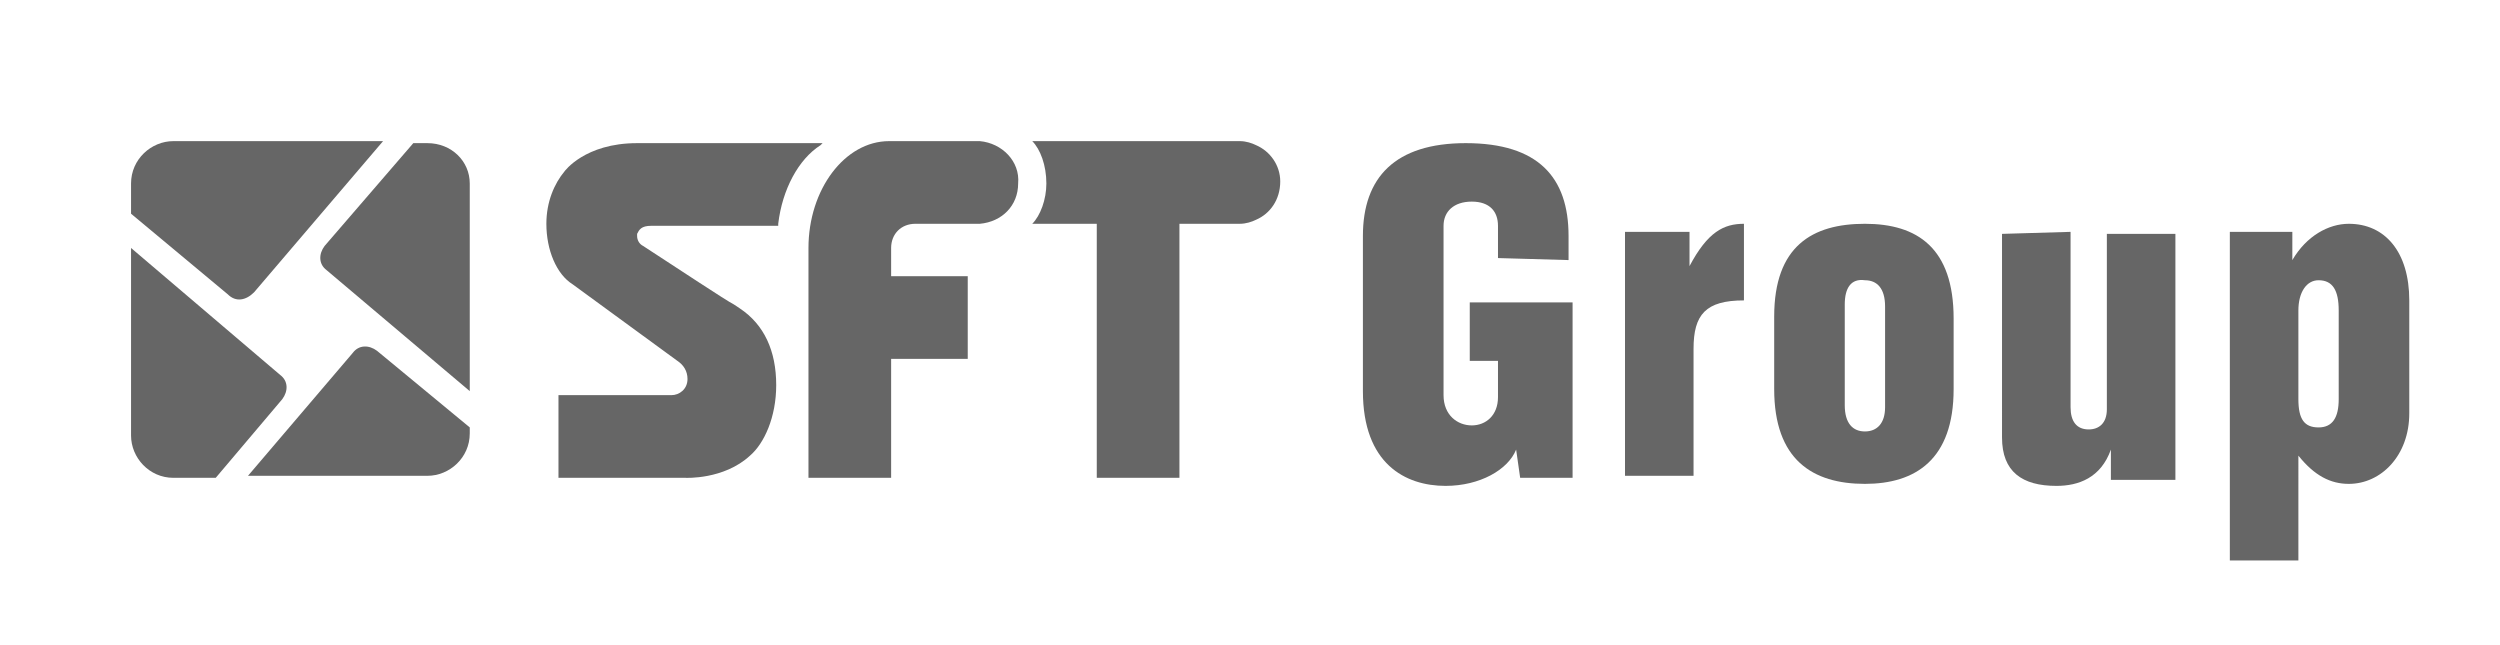
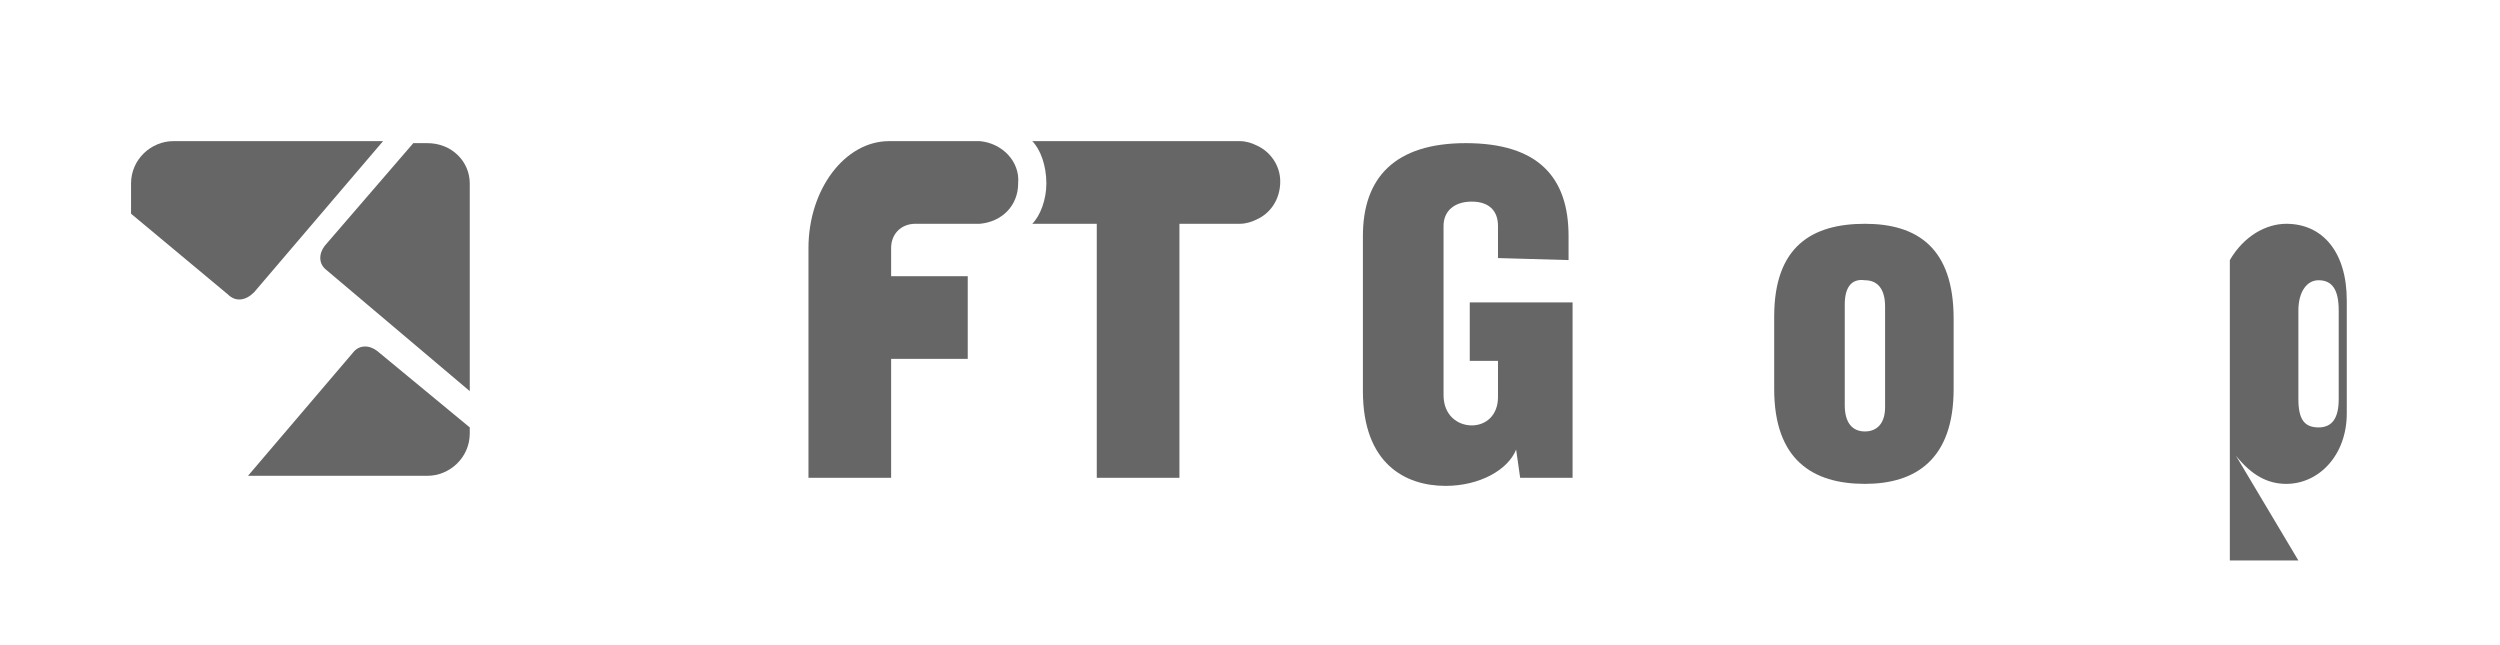
<svg xmlns="http://www.w3.org/2000/svg" id="Layer_1" x="0px" y="0px" viewBox="0 0 124 32" style="enable-background:new 0 0 124 32;" xml:space="preserve">
  <style type="text/css"> .st0{fill-rule:evenodd;clip-rule:evenodd;fill:#666666;} </style>
  <g>
    <path class="st0" d="M74.3,12.8v-1.6c0-0.7-0.4-1.2-1.3-1.2s-1.4,0.5-1.4,1.2v8.4c0,1,0.7,1.5,1.4,1.5c0.7,0,1.3-0.5,1.3-1.4v-1.8 h-1.4V15H78v8.7h-2.6l-0.2-1.4c-0.4,1-1.8,1.8-3.5,1.8c-2,0-4.1-1.1-4.1-4.7v-7.7c0-2.9,1.6-4.6,5.1-4.6c3.6,0,5.1,1.7,5.1,4.6v1.2 L74.3,12.8L74.3,12.8L74.3,12.8z" />
-     <path class="st0" d="M83.8,13.2c0.9-1.7,1.7-2.1,2.7-2.1v3.8c-1.9,0-2.5,0.7-2.5,2.4v6.3h-3.4V11.5h3.2L83.8,13.2L83.8,13.2 L83.8,13.2z" />
    <path class="st0" d="M96.9,15.8v3.5c0,3.5-1.9,4.7-4.4,4.7c-2.6,0-4.5-1.2-4.5-4.7v-3.6c0-3.5,1.9-4.6,4.5-4.6 C95.1,11.1,96.9,12.3,96.9,15.8L96.9,15.8L96.9,15.8z M91.5,15.1v5c0,0.9,0.4,1.3,1,1.3s1-0.4,1-1.2v-5c0-0.9-0.4-1.3-1-1.3 C91.8,13.8,91.5,14.3,91.5,15.1L91.5,15.1L91.5,15.1z" />
-     <path class="st0" d="M102.7,11.5v8.7c0,0.7,0.3,1.1,0.9,1.1c0.5,0,0.9-0.3,0.9-1v-8.7h3.4v12.2h-3.2v-1.5l0,0 c-0.5,1.4-1.6,1.8-2.7,1.8c-1.7,0-2.7-0.7-2.7-2.4V11.6L102.7,11.5L102.7,11.5L102.7,11.5z" />
-     <path class="st0" d="M114,27.8h-3.4V11.5h3.1v1.4c0.7-1.2,1.8-1.8,2.8-1.8c1.8,0,3,1.4,3,3.8v5.6c0,2.1-1.4,3.5-3,3.5 c-0.9,0-1.7-0.4-2.5-1.4L114,27.8L114,27.8L114,27.8z M114,15.4v4.4c0,1,0.3,1.4,1,1.4s1-0.5,1-1.4v-4.4c0-1-0.3-1.5-1-1.5 C114.4,13.9,114,14.5,114,15.4L114,15.4L114,15.4z" />
+     <path class="st0" d="M114,27.8h-3.4V11.5v1.4c0.7-1.2,1.8-1.8,2.8-1.8c1.8,0,3,1.4,3,3.8v5.6c0,2.1-1.4,3.5-3,3.5 c-0.9,0-1.7-0.4-2.5-1.4L114,27.8L114,27.8L114,27.8z M114,15.4v4.4c0,1,0.3,1.4,1,1.4s1-0.5,1-1.4v-4.4c0-1-0.3-1.5-1-1.5 C114.4,13.9,114,14.5,114,15.4L114,15.4L114,15.4z" />
    <path class="st0" d="M12.6,14.5L19,7H8.6C7.5,7,6.5,7.9,6.5,9.1v1.5l4.8,4C11.7,15,12.2,14.9,12.6,14.5L12.6,14.5L12.6,14.5z" />
    <path class="st0" d="M16.2,13.4l7.1,6V9.1c0-1.1-0.9-2-2.1-2h-0.7l-4.4,5.1C15.8,12.6,15.8,13.1,16.2,13.4L16.2,13.4L16.2,13.4z" />
    <path class="st0" d="M17.5,17.5l-5.2,6.1h8.9c1.1,0,2.1-0.9,2.1-2.1v-0.3l-4.6-3.8C18.3,17.1,17.8,17.1,17.5,17.5L17.5,17.5 L17.5,17.5z" />
-     <path class="st0" d="M6.5,12.3v9.3c0,1.1,0.9,2.1,2.1,2.1h2.1l3.3-3.9c0.3-0.4,0.3-0.9-0.1-1.2L6.5,12.3L6.5,12.3L6.5,12.3z" />
    <path class="st0" d="M48.6,7L48.6,7h-4.5c-2.2,0-4,2.4-4,5.3v1.4v4.1v5.9h4.1v-5.9H48v-4.1h-3.8v-1.4c0-0.7,0.5-1.2,1.2-1.2h3.2 l0,0c1.1-0.1,1.9-0.9,1.9-2C50.6,8,49.7,7.1,48.6,7L48.6,7L48.6,7z" />
    <path class="st0" d="M62.3,7.2C62.1,7.1,61.8,7,61.5,7H51.2l0,0c0.4,0.4,0.7,1.2,0.7,2.1c0,0.8-0.3,1.6-0.7,2l0,0h3.2v12.6h4.1 V11.1h3c0.3,0,0.6-0.1,0.8-0.2c0.7-0.3,1.2-1,1.2-1.9C63.5,8.2,63,7.5,62.3,7.2L62.3,7.2L62.3,7.2z" />
-     <path class="st0" d="M31.6,7.1C29,7.1,28,8.5,28,8.5l0,0c-0.5,0.6-0.9,1.5-0.9,2.6c0,1.3,0.5,2.5,1.3,3l0,0l5.2,3.8l0,0 c0.3,0.2,0.5,0.5,0.5,0.9c0,0.5-0.4,0.8-0.8,0.8h-5.6v4.1H34c0,0,1.9,0.1,3.2-1.1c0.7-0.6,1.3-1.9,1.3-3.5c0-1.7-0.6-3-1.8-3.8 l-0.3-0.2c-0.4-0.2-2.8-1.8-4.5-2.9c-0.2-0.1-0.3-0.3-0.3-0.5v-0.1c0.1-0.2,0.2-0.4,0.7-0.4h6.3v-0.1c0.2-1.7,1-3.2,2.1-3.9 l0.1-0.1H31.6L31.6,7.1L31.6,7.1z" />
  </g>
</svg>